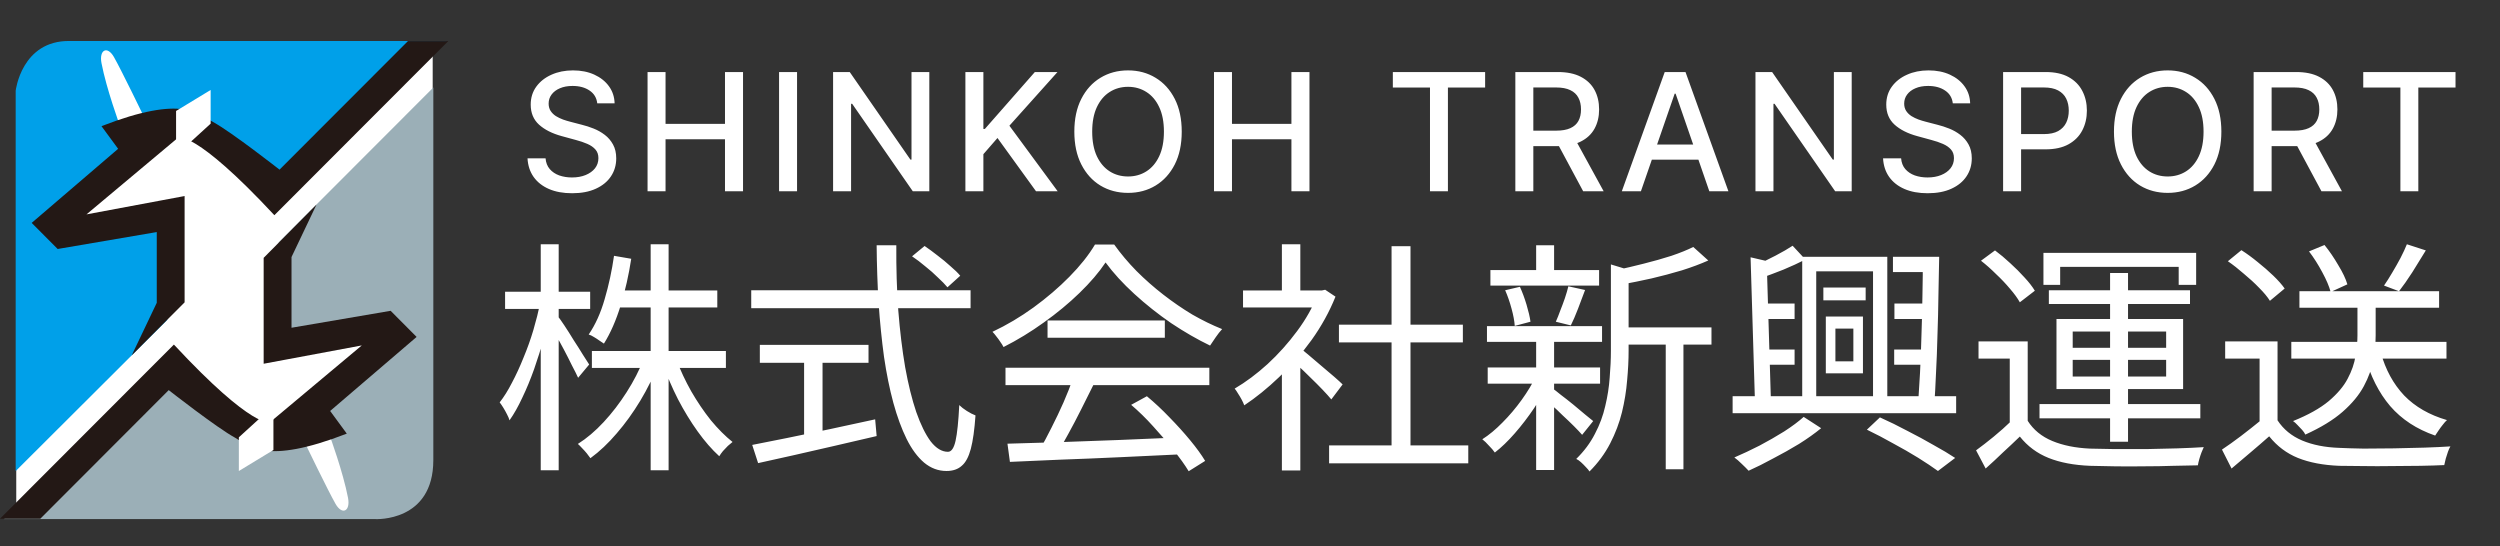
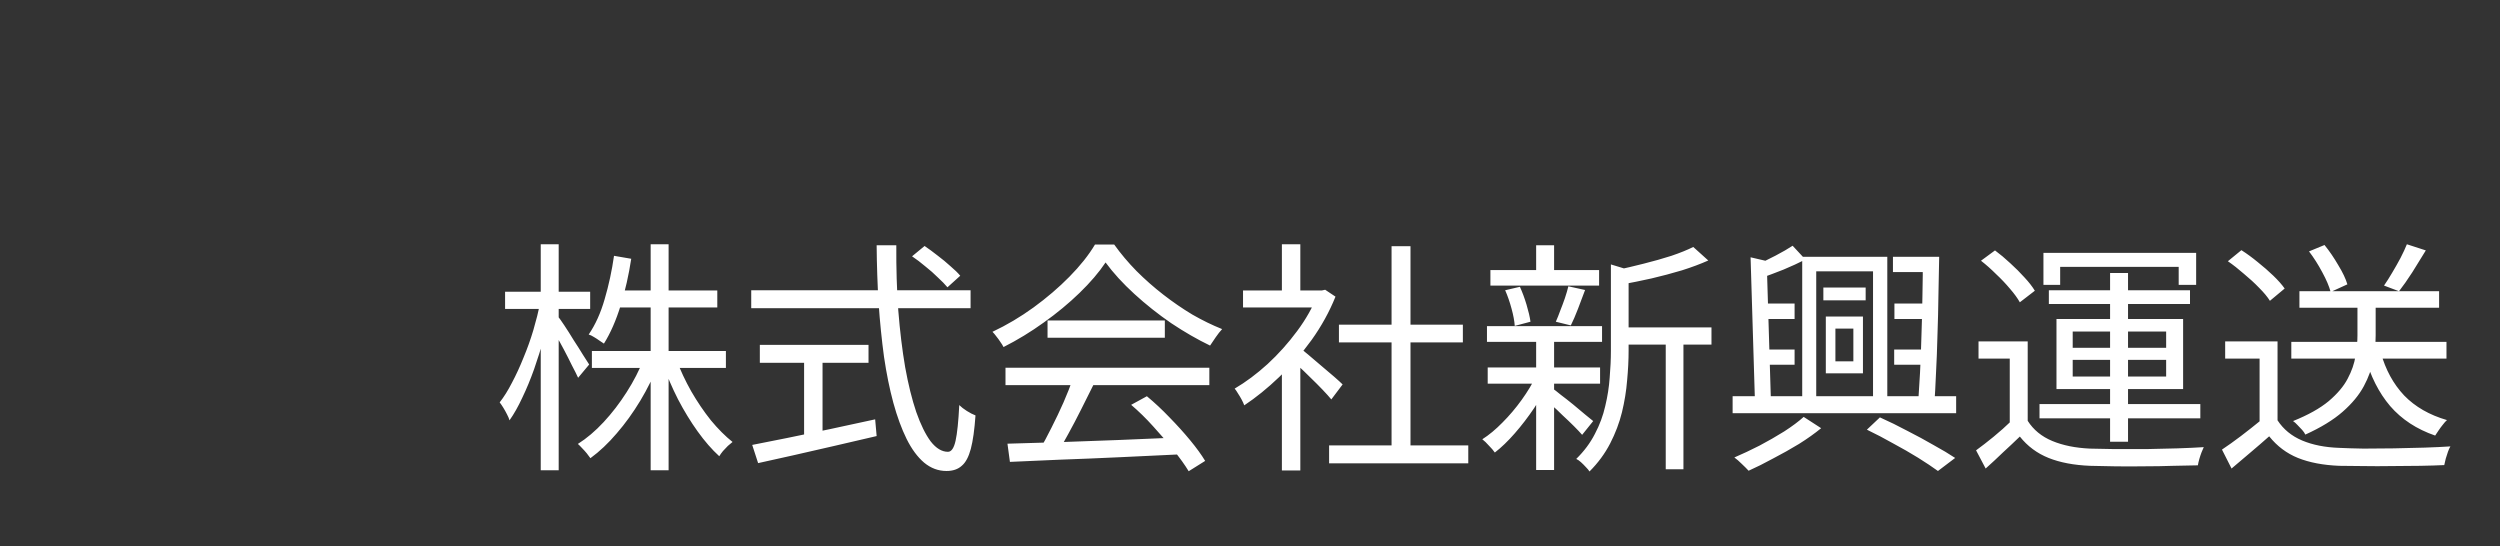
<svg xmlns="http://www.w3.org/2000/svg" width="183" height="40" viewBox="0 0 183 40" fill="none">
  <rect x="0" y="0" width="183" height="40" fill="#333333" stroke="none" />
  <g clip-path="url(#clip0_156_2)">
    <g clip-path="url(#clip1_156_2)">
      <path d="M31.173 3.75V33.141L26.808 37.45H1.69V6.77L5.001 3.75H31.173Z" fill="white" stroke="white" />
      <path d="M31.719 6.406L20.403 17.736L20.524 25.061L28.326 24.147L21.756 31.471C21.756 31.471 19.049 33.057 11.733 26.354L0.282 37.998H27.475C27.475 37.998 31.719 38.233 31.719 33.68V6.406Z" fill="#9BAFB7" />
      <path d="M1.148 34.482V6.639C1.148 6.639 1.574 2.958 5.099 3C5.172 3.001 32.722 3 32.722 3L20.505 15.182L13.329 9.051L11.595 10.161L4.402 16.436L12.28 15.203L12.243 23.418L1.148 34.482Z" fill="#00A0E9" />
-       <path d="M8.768 9.172C8.768 9.172 7.794 6.523 7.429 4.619C7.242 3.645 7.856 3.324 8.342 4.178C8.904 5.168 10.568 8.61 10.568 8.61L8.768 9.172Z" fill="white" />
      <path d="M9.639 26.016L13.513 22.132V14.35L6.33 15.693L13.037 10.076C13.037 10.076 14.229 9.465 20.084 15.753L32.813 3.007H29.862L20.462 12.418C20.462 12.418 16.95 9.665 15.597 8.93C14.561 8.367 13.464 6.889 7.429 9.234L8.647 10.893L2.319 16.316L4.221 18.226L11.475 16.987V22.165L9.639 26.017V26.016Z" fill="#231815" />
-       <path d="M12.889 10.955V8.122L15.419 6.585V9.051L12.91 11.341L12.889 10.955Z" fill="white" />
      <path d="M24.136 31.889C24.136 31.889 25.11 34.539 25.476 36.444C25.662 37.418 25.05 37.738 24.561 36.883C23.999 35.894 22.336 32.452 22.336 32.452L24.136 31.889Z" fill="white" />
-       <path d="M23.165 14.978L19.3 18.874V26.626L26.483 25.285L19.775 30.9C19.775 30.9 18.584 31.512 12.729 25.223L0 37.969H2.951L12.35 28.557C12.35 28.557 15.864 31.311 17.217 32.047C18.252 32.61 19.348 34.087 25.385 31.742L24.167 30.083L30.496 24.663L28.594 22.751L21.339 23.991V18.815L23.166 14.979L23.165 14.978Z" fill="#231815" />
      <path d="M20.015 30.107V32.94L17.484 34.478V32.011L19.994 29.723L20.015 30.107Z" fill="white" />
    </g>
-     <path d="M43.719 7.565C43.673 7.162 43.486 6.849 43.156 6.628C42.827 6.403 42.412 6.291 41.912 6.291C41.554 6.291 41.244 6.348 40.983 6.462C40.722 6.572 40.519 6.726 40.374 6.922C40.231 7.115 40.16 7.335 40.16 7.582C40.16 7.79 40.209 7.969 40.305 8.119C40.405 8.27 40.534 8.396 40.693 8.499C40.855 8.598 41.028 8.682 41.213 8.75C41.398 8.815 41.575 8.869 41.746 8.912L42.598 9.134C42.876 9.202 43.162 9.294 43.455 9.411C43.747 9.527 44.019 9.68 44.269 9.871C44.519 10.061 44.72 10.297 44.874 10.578C45.03 10.859 45.108 11.196 45.108 11.588C45.108 12.082 44.98 12.521 44.724 12.905C44.472 13.288 44.104 13.591 43.621 13.812C43.141 14.034 42.56 14.145 41.878 14.145C41.224 14.145 40.659 14.041 40.182 13.834C39.705 13.626 39.331 13.332 39.061 12.952C38.791 12.568 38.642 12.114 38.614 11.588H39.935C39.96 11.903 40.062 12.166 40.242 12.376C40.423 12.584 40.655 12.739 40.936 12.841C41.22 12.94 41.531 12.99 41.869 12.99C42.242 12.99 42.572 12.932 42.862 12.815C43.155 12.696 43.385 12.531 43.553 12.321C43.72 12.108 43.804 11.859 43.804 11.575C43.804 11.317 43.73 11.105 43.582 10.94C43.438 10.776 43.24 10.639 42.99 10.531C42.743 10.423 42.463 10.328 42.151 10.246L41.119 9.964C40.42 9.774 39.867 9.494 39.457 9.125C39.051 8.756 38.848 8.267 38.848 7.659C38.848 7.156 38.984 6.717 39.257 6.342C39.53 5.967 39.899 5.676 40.365 5.469C40.831 5.259 41.356 5.153 41.942 5.153C42.533 5.153 43.054 5.257 43.506 5.464C43.96 5.672 44.318 5.957 44.58 6.321C44.841 6.682 44.977 7.097 44.989 7.565H43.719ZM47.401 14V5.273H48.718V9.065H53.069V5.273H54.39V14H53.069V10.195H48.718V14H47.401ZM58.344 5.273V14H57.028V5.273H58.344ZM68.026 5.273V14H66.816L62.38 7.599H62.299V14H60.982V5.273H62.201L66.641 11.682H66.722V5.273H68.026ZM70.667 14V5.273H71.984V9.44H72.09L75.751 5.273H77.408L73.888 9.202L77.421 14H75.836L73.015 10.101L71.984 11.286V14H70.667ZM86.503 9.636C86.503 10.568 86.333 11.369 85.992 12.04C85.651 12.707 85.183 13.222 84.59 13.582C83.999 13.94 83.327 14.119 82.574 14.119C81.818 14.119 81.144 13.94 80.55 13.582C79.959 13.222 79.493 12.706 79.152 12.036C78.811 11.365 78.641 10.565 78.641 9.636C78.641 8.705 78.811 7.905 79.152 7.237C79.493 6.567 79.959 6.053 80.55 5.695C81.144 5.334 81.818 5.153 82.574 5.153C83.327 5.153 83.999 5.334 84.59 5.695C85.183 6.053 85.651 6.567 85.992 7.237C86.333 7.905 86.503 8.705 86.503 9.636ZM85.199 9.636C85.199 8.926 85.084 8.328 84.854 7.842C84.627 7.354 84.314 6.984 83.916 6.734C83.522 6.482 83.074 6.355 82.574 6.355C82.071 6.355 81.622 6.482 81.228 6.734C80.833 6.984 80.52 7.354 80.29 7.842C80.063 8.328 79.949 8.926 79.949 9.636C79.949 10.347 80.063 10.946 80.29 11.435C80.52 11.921 80.833 12.29 81.228 12.543C81.622 12.793 82.071 12.918 82.574 12.918C83.074 12.918 83.522 12.793 83.916 12.543C84.314 12.29 84.627 11.921 84.854 11.435C85.084 10.946 85.199 10.347 85.199 9.636ZM88.865 14V5.273H90.181V9.065H94.532V5.273H95.853V14H94.532V10.195H90.181V14H88.865ZM101.956 6.406V5.273H108.711V6.406H105.988V14H104.675V6.406H101.956ZM110.923 14V5.273H114.034C114.71 5.273 115.271 5.389 115.717 5.622C116.166 5.855 116.501 6.178 116.723 6.589C116.944 6.999 117.055 7.472 117.055 8.009C117.055 8.543 116.943 9.013 116.719 9.419C116.497 9.822 116.162 10.136 115.713 10.361C115.267 10.585 114.706 10.697 114.03 10.697H111.673V9.564H113.91C114.337 9.564 114.683 9.503 114.95 9.381C115.22 9.259 115.418 9.081 115.543 8.848C115.668 8.615 115.73 8.335 115.73 8.009C115.73 7.679 115.666 7.393 115.538 7.152C115.413 6.911 115.216 6.726 114.946 6.598C114.679 6.467 114.328 6.402 113.893 6.402H112.24V14H110.923ZM115.231 10.062L117.388 14H115.888L113.774 10.062H115.231ZM120.115 14H118.717L121.858 5.273H123.379L126.52 14H125.122L122.655 6.858H122.586L120.115 14ZM120.349 10.582H124.883V11.69H120.349V10.582ZM135.544 5.273V14H134.334L129.898 7.599H129.817V14H128.5V5.273H129.719L134.159 11.682H134.24V5.273H135.544ZM142.945 7.565C142.899 7.162 142.712 6.849 142.382 6.628C142.053 6.403 141.638 6.291 141.138 6.291C140.78 6.291 140.47 6.348 140.209 6.462C139.948 6.572 139.744 6.726 139.6 6.922C139.457 7.115 139.386 7.335 139.386 7.582C139.386 7.79 139.435 7.969 139.531 8.119C139.631 8.27 139.76 8.396 139.919 8.499C140.081 8.598 140.254 8.682 140.439 8.75C140.624 8.815 140.801 8.869 140.972 8.912L141.824 9.134C142.102 9.202 142.388 9.294 142.68 9.411C142.973 9.527 143.244 9.68 143.494 9.871C143.744 10.061 143.946 10.297 144.1 10.578C144.256 10.859 144.334 11.196 144.334 11.588C144.334 12.082 144.206 12.521 143.95 12.905C143.698 13.288 143.33 13.591 142.847 13.812C142.367 14.034 141.786 14.145 141.104 14.145C140.45 14.145 139.885 14.041 139.408 13.834C138.93 13.626 138.557 13.332 138.287 12.952C138.017 12.568 137.868 12.114 137.84 11.588H139.161C139.186 11.903 139.288 12.166 139.467 12.376C139.649 12.584 139.881 12.739 140.162 12.841C140.446 12.94 140.757 12.99 141.095 12.99C141.467 12.99 141.798 12.932 142.088 12.815C142.381 12.696 142.611 12.531 142.778 12.321C142.946 12.108 143.03 11.859 143.03 11.575C143.03 11.317 142.956 11.105 142.808 10.94C142.663 10.776 142.466 10.639 142.216 10.531C141.969 10.423 141.689 10.328 141.377 10.246L140.345 9.964C139.646 9.774 139.092 9.494 138.683 9.125C138.277 8.756 138.074 8.267 138.074 7.659C138.074 7.156 138.21 6.717 138.483 6.342C138.756 5.967 139.125 5.676 139.591 5.469C140.057 5.259 140.582 5.153 141.168 5.153C141.759 5.153 142.28 5.257 142.732 5.464C143.186 5.672 143.544 5.957 143.805 6.321C144.067 6.682 144.203 7.097 144.215 7.565H142.945ZM146.627 14V5.273H149.738C150.417 5.273 150.98 5.396 151.426 5.643C151.872 5.891 152.206 6.229 152.427 6.658C152.649 7.084 152.76 7.564 152.76 8.098C152.76 8.635 152.647 9.118 152.423 9.547C152.201 9.973 151.866 10.311 151.417 10.561C150.971 10.808 150.41 10.932 149.734 10.932H147.595V9.815H149.615C150.044 9.815 150.392 9.741 150.659 9.594C150.926 9.443 151.122 9.239 151.247 8.98C151.372 8.722 151.434 8.428 151.434 8.098C151.434 7.768 151.372 7.476 151.247 7.22C151.122 6.964 150.924 6.764 150.654 6.619C150.387 6.474 150.035 6.402 149.598 6.402H147.944V14H146.627ZM162.604 9.636C162.604 10.568 162.434 11.369 162.093 12.04C161.752 12.707 161.285 13.222 160.691 13.582C160.1 13.94 159.428 14.119 158.675 14.119C157.919 14.119 157.245 13.94 156.651 13.582C156.06 13.222 155.594 12.706 155.253 12.036C154.912 11.365 154.742 10.565 154.742 9.636C154.742 8.705 154.912 7.905 155.253 7.237C155.594 6.567 156.06 6.053 156.651 5.695C157.245 5.334 157.919 5.153 158.675 5.153C159.428 5.153 160.1 5.334 160.691 5.695C161.285 6.053 161.752 6.567 162.093 7.237C162.434 7.905 162.604 8.705 162.604 9.636ZM161.3 9.636C161.3 8.926 161.185 8.328 160.955 7.842C160.728 7.354 160.415 6.984 160.018 6.734C159.623 6.482 159.175 6.355 158.675 6.355C158.172 6.355 157.723 6.482 157.329 6.734C156.934 6.984 156.621 7.354 156.391 7.842C156.164 8.328 156.05 8.926 156.05 9.636C156.05 10.347 156.164 10.946 156.391 11.435C156.621 11.921 156.934 12.29 157.329 12.543C157.723 12.793 158.172 12.918 158.675 12.918C159.175 12.918 159.623 12.793 160.018 12.543C160.415 12.29 160.728 11.921 160.955 11.435C161.185 10.946 161.3 10.347 161.3 9.636ZM164.966 14V5.273H168.077C168.753 5.273 169.314 5.389 169.76 5.622C170.209 5.855 170.544 6.178 170.766 6.589C170.987 6.999 171.098 7.472 171.098 8.009C171.098 8.543 170.986 9.013 170.761 9.419C170.54 9.822 170.204 10.136 169.756 10.361C169.31 10.585 168.749 10.697 168.072 10.697H165.716V9.564H167.953C168.379 9.564 168.726 9.503 168.993 9.381C169.263 9.259 169.46 9.081 169.585 8.848C169.71 8.615 169.773 8.335 169.773 8.009C169.773 7.679 169.709 7.393 169.581 7.152C169.456 6.911 169.258 6.726 168.989 6.598C168.722 6.467 168.371 6.402 167.936 6.402H166.283V14H164.966ZM169.274 10.062L171.43 14H169.93L167.817 10.062H169.274ZM172.99 6.406V5.273H179.744V6.406H177.021V14H175.709V6.406H172.99Z" fill="white" />
    <path d="M43.326 25.692H53.136V26.934H43.326V25.692ZM45.072 21.264H52.506V22.506H45.072V21.264ZM47.628 17.88H48.942V34.422H47.628V17.88ZM47.124 26.268L48.204 26.61C47.844 27.546 47.4 28.452 46.872 29.328C46.344 30.204 45.768 31.002 45.144 31.722C44.532 32.442 43.89 33.048 43.218 33.54C43.146 33.432 43.056 33.312 42.948 33.18C42.84 33.048 42.726 32.922 42.606 32.802C42.498 32.682 42.396 32.58 42.3 32.496C42.948 32.088 43.578 31.554 44.19 30.894C44.802 30.234 45.36 29.508 45.864 28.716C46.38 27.912 46.8 27.096 47.124 26.268ZM49.518 26.34C49.806 27.108 50.166 27.876 50.598 28.644C51.042 29.412 51.522 30.12 52.038 30.768C52.566 31.404 53.094 31.932 53.622 32.352C53.526 32.424 53.412 32.52 53.28 32.64C53.16 32.76 53.04 32.886 52.92 33.018C52.812 33.15 52.722 33.276 52.65 33.396C52.11 32.904 51.582 32.298 51.066 31.578C50.55 30.858 50.07 30.072 49.626 29.22C49.194 28.368 48.828 27.516 48.528 26.664L49.518 26.34ZM44.946 18.726L46.206 18.942C46.026 20.13 45.768 21.27 45.432 22.362C45.096 23.454 44.688 24.384 44.208 25.152C44.124 25.092 44.016 25.02 43.884 24.936C43.752 24.84 43.614 24.75 43.47 24.666C43.338 24.582 43.212 24.522 43.092 24.486C43.584 23.766 43.974 22.902 44.262 21.894C44.562 20.874 44.79 19.818 44.946 18.726ZM36.972 21.354H43.2V22.614H36.972V21.354ZM39.582 17.88H40.896V34.422H39.582V17.88ZM39.546 22.164L40.356 22.452C40.212 23.196 40.032 23.958 39.816 24.738C39.6 25.506 39.36 26.268 39.096 27.024C38.832 27.768 38.544 28.464 38.232 29.112C37.932 29.76 37.62 30.312 37.296 30.768C37.26 30.636 37.2 30.492 37.116 30.336C37.032 30.168 36.942 30.006 36.846 29.85C36.75 29.694 36.66 29.562 36.576 29.454C36.888 29.058 37.188 28.578 37.476 28.014C37.776 27.45 38.058 26.838 38.322 26.178C38.598 25.518 38.838 24.846 39.042 24.162C39.246 23.466 39.414 22.8 39.546 22.164ZM40.824 23.136C40.932 23.268 41.094 23.496 41.31 23.82C41.526 24.144 41.754 24.504 41.994 24.9C42.246 25.284 42.474 25.644 42.678 25.98C42.894 26.304 43.044 26.538 43.128 26.682L42.318 27.654C42.21 27.414 42.06 27.114 41.868 26.754C41.688 26.382 41.49 25.992 41.274 25.584C41.058 25.176 40.848 24.798 40.644 24.45C40.452 24.102 40.296 23.832 40.176 23.64L40.824 23.136ZM66.762 18.762L67.68 18.006C67.98 18.21 68.298 18.444 68.634 18.708C68.97 18.96 69.282 19.218 69.57 19.482C69.87 19.734 70.11 19.968 70.29 20.184L69.354 21.03C69.174 20.814 68.94 20.574 68.652 20.31C68.376 20.034 68.07 19.764 67.734 19.5C67.41 19.224 67.086 18.978 66.762 18.762ZM54.99 21.246H71.046V22.56H54.99V21.246ZM55.62 25.242H63.576V26.556H55.62V25.242ZM58.86 25.944H60.21V32.37H58.86V25.944ZM55.062 32.568C55.782 32.424 56.628 32.256 57.6 32.064C58.584 31.86 59.628 31.644 60.732 31.416C61.848 31.176 62.958 30.936 64.062 30.696L64.17 31.92C63.15 32.16 62.118 32.4 61.074 32.64C60.042 32.88 59.046 33.108 58.086 33.324C57.126 33.54 56.262 33.732 55.494 33.9L55.062 32.568ZM64.17 17.952H65.61C65.598 19.62 65.646 21.21 65.754 22.722C65.874 24.234 66.042 25.62 66.258 26.88C66.486 28.14 66.756 29.232 67.068 30.156C67.392 31.08 67.746 31.8 68.13 32.316C68.526 32.82 68.946 33.072 69.39 33.072C69.642 33.072 69.828 32.802 69.948 32.262C70.068 31.722 70.158 30.852 70.218 29.652C70.362 29.796 70.548 29.94 70.776 30.084C71.004 30.228 71.214 30.336 71.406 30.408C71.334 31.452 71.22 32.268 71.064 32.856C70.908 33.444 70.686 33.858 70.398 34.098C70.122 34.35 69.75 34.476 69.282 34.476C68.682 34.476 68.136 34.272 67.644 33.864C67.164 33.456 66.738 32.88 66.366 32.136C65.994 31.38 65.67 30.498 65.394 29.49C65.118 28.47 64.89 27.348 64.71 26.124C64.542 24.888 64.41 23.58 64.314 22.2C64.23 20.82 64.182 19.404 64.17 17.952ZM73.746 32.478C74.802 32.442 76.026 32.406 77.418 32.37C78.822 32.322 80.31 32.268 81.882 32.208C83.454 32.148 85.02 32.082 86.58 32.01L86.544 33.252C85.032 33.324 83.508 33.396 81.972 33.468C80.436 33.54 78.978 33.6 77.598 33.648C76.218 33.708 74.994 33.762 73.926 33.81L73.746 32.478ZM73.602 26.916H88.524V28.194H73.602V26.916ZM76.68 23.46H85.266V24.72H76.68V23.46ZM78.534 27.726L80.046 28.158C79.77 28.722 79.47 29.322 79.146 29.958C78.834 30.582 78.516 31.188 78.192 31.776C77.88 32.364 77.574 32.886 77.274 33.342L76.086 32.928C76.374 32.46 76.668 31.92 76.968 31.308C77.28 30.696 77.574 30.078 77.85 29.454C78.126 28.818 78.354 28.242 78.534 27.726ZM82.8 29.634L83.952 29.004C84.516 29.472 85.068 29.988 85.608 30.552C86.16 31.116 86.664 31.674 87.12 32.226C87.576 32.778 87.942 33.282 88.218 33.738L87.012 34.494C86.736 34.038 86.37 33.528 85.914 32.964C85.458 32.388 84.96 31.806 84.42 31.218C83.892 30.63 83.352 30.102 82.8 29.634ZM80.928 19.212C80.448 19.932 79.812 20.676 79.02 21.444C78.24 22.2 77.37 22.92 76.41 23.604C75.462 24.288 74.478 24.888 73.458 25.404C73.398 25.284 73.32 25.158 73.224 25.026C73.14 24.894 73.044 24.762 72.936 24.63C72.84 24.498 72.744 24.384 72.648 24.288C73.692 23.796 74.694 23.202 75.654 22.506C76.626 21.798 77.502 21.048 78.282 20.256C79.074 19.452 79.698 18.666 80.154 17.898H81.558C82.038 18.57 82.584 19.218 83.196 19.842C83.808 20.454 84.462 21.03 85.158 21.57C85.854 22.11 86.562 22.596 87.282 23.028C88.014 23.448 88.74 23.802 89.46 24.09C89.304 24.258 89.148 24.456 88.992 24.684C88.848 24.9 88.71 25.104 88.578 25.296C87.654 24.852 86.706 24.306 85.734 23.658C84.774 22.998 83.874 22.284 83.034 21.516C82.194 20.748 81.492 19.98 80.928 19.212ZM97.29 32.604H107.478V33.918H97.29V32.604ZM98.01 23.766H107.082V25.062H98.01V23.766ZM101.862 18.024H103.248V33.234H101.862V18.024ZM90.99 21.264H96.966V22.506H90.99V21.264ZM93.834 26.646L95.184 25.062V34.44H93.834V26.646ZM93.834 17.88H95.184V21.876H93.834V17.88ZM95.058 25.404C95.214 25.512 95.442 25.692 95.742 25.944C96.042 26.196 96.366 26.472 96.714 26.772C97.062 27.06 97.38 27.33 97.668 27.582C97.956 27.834 98.16 28.02 98.28 28.14L97.452 29.238C97.296 29.046 97.08 28.806 96.804 28.518C96.528 28.23 96.228 27.93 95.904 27.618C95.592 27.306 95.292 27.018 95.004 26.754C94.716 26.478 94.476 26.262 94.284 26.106L95.058 25.404ZM96.462 21.264H96.75L97.002 21.21L97.758 21.714C97.314 22.818 96.732 23.874 96.012 24.882C95.292 25.878 94.5 26.784 93.636 27.6C92.784 28.416 91.932 29.106 91.08 29.67C91.032 29.538 90.966 29.394 90.882 29.238C90.798 29.082 90.708 28.932 90.612 28.788C90.528 28.644 90.45 28.53 90.378 28.446C91.194 27.966 91.998 27.366 92.79 26.646C93.582 25.914 94.302 25.11 94.95 24.234C95.61 23.346 96.114 22.446 96.462 21.534V21.264ZM118.566 23.964H125.28V25.224H118.566V23.964ZM109.098 19.77H117.054V20.904H109.098V19.77ZM108.9 26.898H117.126V28.086H108.9V26.898ZM108.846 23.874H117.27V25.026H108.846V23.874ZM121.932 24.468H123.228V34.35H121.932V24.468ZM112.446 17.952H113.76V20.346H112.446V17.952ZM112.446 24.828H113.76V34.404H112.446V24.828ZM117.918 19.356L119.574 19.86C119.562 19.992 119.442 20.076 119.214 20.112V25.674C119.214 26.346 119.178 27.066 119.106 27.834C119.046 28.602 118.92 29.382 118.728 30.174C118.536 30.954 118.248 31.716 117.864 32.46C117.48 33.204 116.976 33.888 116.352 34.512C116.292 34.416 116.202 34.308 116.082 34.188C115.974 34.068 115.854 33.948 115.722 33.828C115.602 33.72 115.488 33.642 115.38 33.594C115.956 33.03 116.412 32.418 116.748 31.758C117.096 31.098 117.348 30.42 117.504 29.724C117.672 29.028 117.78 28.338 117.828 27.654C117.888 26.958 117.918 26.292 117.918 25.656V19.356ZM123.948 18.078L125.046 19.068C124.482 19.32 123.84 19.56 123.12 19.788C122.4 20.004 121.656 20.202 120.888 20.382C120.132 20.55 119.394 20.7 118.674 20.832C118.638 20.688 118.578 20.514 118.494 20.31C118.41 20.094 118.326 19.92 118.242 19.788C118.914 19.644 119.604 19.482 120.312 19.302C121.032 19.122 121.71 18.93 122.346 18.726C122.982 18.51 123.516 18.294 123.948 18.078ZM113.616 28.41C113.76 28.506 113.97 28.668 114.246 28.896C114.534 29.112 114.84 29.352 115.164 29.616C115.488 29.88 115.782 30.126 116.046 30.354C116.31 30.57 116.502 30.726 116.622 30.822L115.812 31.83C115.668 31.662 115.47 31.452 115.218 31.2C114.966 30.948 114.69 30.684 114.39 30.408C114.102 30.12 113.82 29.856 113.544 29.616C113.28 29.364 113.064 29.172 112.896 29.04L113.616 28.41ZM110.178 21.246L111.258 20.994C111.438 21.39 111.6 21.828 111.744 22.308C111.888 22.788 111.984 23.202 112.032 23.55L110.88 23.856C110.856 23.496 110.778 23.076 110.646 22.596C110.514 22.104 110.358 21.654 110.178 21.246ZM114.804 20.958L116.028 21.228C115.86 21.684 115.686 22.146 115.506 22.614C115.326 23.082 115.152 23.484 114.984 23.82L113.886 23.55C113.994 23.31 114.102 23.04 114.21 22.74C114.33 22.44 114.444 22.134 114.552 21.822C114.66 21.498 114.744 21.21 114.804 20.958ZM112.446 27.51L113.418 27.888C113.118 28.536 112.746 29.196 112.302 29.868C111.858 30.528 111.384 31.146 110.88 31.722C110.388 32.286 109.902 32.754 109.422 33.126C109.314 32.97 109.17 32.802 108.99 32.622C108.822 32.43 108.66 32.274 108.504 32.154C108.996 31.842 109.488 31.434 109.98 30.93C110.484 30.426 110.952 29.874 111.384 29.274C111.816 28.674 112.17 28.086 112.446 27.51ZM126.828 29.004H143.19V30.246H126.828V29.004ZM133.47 21.048H136.566V21.984H133.47V21.048ZM138.564 18.798H141.462V19.914H138.564V18.798ZM138.672 22.218H141.336V23.352H138.672V22.218ZM138.654 25.584H141.264V26.7H138.654V25.584ZM128.718 22.218H131.364V23.352H128.718V22.218ZM128.808 25.584H131.364V26.7H128.808V25.584ZM131.922 18.798H138.15V29.526H137.106V19.86H132.948V29.526H131.922V18.798ZM134.352 24.054V26.448H135.666V24.054H134.352ZM133.65 23.172H136.368V27.33H133.65V23.172ZM128.142 18.834L129.69 19.194C129.654 19.314 129.534 19.386 129.33 19.41L129.636 29.508H128.466L128.142 18.834ZM140.742 18.798H141.948C141.936 19.65 141.918 20.574 141.894 21.57C141.882 22.554 141.858 23.544 141.822 24.54C141.798 25.524 141.762 26.46 141.714 27.348C141.678 28.224 141.636 28.992 141.588 29.652H140.4C140.448 28.98 140.496 28.2 140.544 27.312C140.592 26.412 140.628 25.47 140.652 24.486C140.688 23.49 140.712 22.506 140.724 21.534C140.748 20.55 140.754 19.638 140.742 18.798ZM131.22 17.988L132.156 18.996C131.664 19.248 131.13 19.494 130.554 19.734C129.978 19.962 129.438 20.166 128.934 20.346C128.898 20.214 128.838 20.058 128.754 19.878C128.682 19.686 128.604 19.524 128.52 19.392C129 19.2 129.486 18.972 129.978 18.708C130.482 18.444 130.896 18.204 131.22 17.988ZM136.656 31.452L137.61 30.552C138.282 30.852 138.954 31.182 139.626 31.542C140.31 31.89 140.952 32.238 141.552 32.586C142.164 32.922 142.686 33.234 143.118 33.522L141.858 34.476C141.462 34.188 140.976 33.864 140.4 33.504C139.836 33.156 139.23 32.808 138.582 32.46C137.946 32.1 137.304 31.764 136.656 31.452ZM132.03 30.516L133.308 31.344C132.84 31.728 132.3 32.112 131.688 32.496C131.076 32.868 130.446 33.222 129.798 33.558C129.162 33.906 128.562 34.206 127.998 34.458C127.866 34.314 127.698 34.146 127.494 33.954C127.302 33.762 127.122 33.606 126.954 33.486C127.542 33.234 128.154 32.946 128.79 32.622C129.426 32.286 130.032 31.938 130.608 31.578C131.184 31.206 131.658 30.852 132.03 30.516ZM148.428 24.99V31.362H147.114V26.25H144.828V24.99H148.428ZM148.428 30.804C148.848 31.464 149.448 31.956 150.228 32.28C151.008 32.604 151.926 32.79 152.982 32.838C153.486 32.85 154.098 32.862 154.818 32.874C155.538 32.874 156.294 32.874 157.086 32.874C157.878 32.862 158.646 32.844 159.39 32.82C160.134 32.796 160.776 32.766 161.316 32.73C161.268 32.826 161.214 32.952 161.154 33.108C161.094 33.264 161.04 33.426 160.992 33.594C160.944 33.762 160.908 33.918 160.884 34.062C160.38 34.074 159.78 34.086 159.084 34.098C158.4 34.122 157.686 34.134 156.942 34.134C156.198 34.146 155.478 34.146 154.782 34.134C154.086 34.122 153.492 34.11 153 34.098C151.812 34.05 150.798 33.858 149.958 33.522C149.118 33.186 148.416 32.664 147.852 31.956C147.456 32.34 147.048 32.724 146.628 33.108C146.22 33.504 145.794 33.9 145.35 34.296L144.648 32.964C145.044 32.676 145.47 32.346 145.926 31.974C146.394 31.59 146.832 31.2 147.24 30.804H148.428ZM145.008 19.086L146.034 18.33C146.406 18.606 146.778 18.918 147.15 19.266C147.534 19.614 147.882 19.962 148.194 20.31C148.518 20.658 148.77 20.982 148.95 21.282L147.852 22.128C147.684 21.828 147.444 21.498 147.132 21.138C146.82 20.766 146.478 20.406 146.106 20.058C145.746 19.698 145.38 19.374 145.008 19.086ZM154.458 19.986H155.772V32.334H154.458V19.986ZM151.722 26.34V27.564H158.562V26.34H151.722ZM151.722 24.27V25.458H158.562V24.27H151.722ZM150.534 23.352H159.804V28.482H150.534V23.352ZM149.58 18.51H160.758V20.85H159.48V19.536H150.804V20.85H149.58V18.51ZM149.976 21.246H160.308V22.254H149.976V21.246ZM149.292 29.58H161.064V30.624H149.292V29.58ZM167.724 25.026H179.082V26.25H167.724V25.026ZM168.318 21.318H178.542V22.524H168.318V21.318ZM172.566 21.858H173.898V24.558C173.898 25.122 173.838 25.722 173.718 26.358C173.61 26.982 173.382 27.618 173.034 28.266C172.686 28.914 172.17 29.538 171.486 30.138C170.802 30.738 169.89 31.296 168.75 31.812C168.702 31.704 168.624 31.59 168.516 31.47C168.408 31.35 168.294 31.23 168.174 31.11C168.066 30.99 167.958 30.894 167.85 30.822C168.954 30.378 169.824 29.892 170.46 29.364C171.096 28.824 171.558 28.278 171.846 27.726C172.146 27.162 172.338 26.61 172.422 26.07C172.518 25.53 172.566 25.02 172.566 24.54V21.858ZM174.276 25.818C174.624 27.066 175.194 28.11 175.986 28.95C176.79 29.778 177.834 30.378 179.118 30.75C179.022 30.834 178.92 30.948 178.812 31.092C178.704 31.224 178.602 31.362 178.506 31.506C178.41 31.638 178.326 31.764 178.254 31.884C176.898 31.416 175.8 30.696 174.96 29.724C174.132 28.752 173.514 27.528 173.106 26.052L174.276 25.818ZM166.716 24.99V31.362H165.402V26.25H162.882V24.99H166.716ZM166.716 30.768C167.148 31.428 167.748 31.92 168.516 32.244C169.284 32.568 170.19 32.748 171.234 32.784C171.726 32.808 172.32 32.826 173.016 32.838C173.724 32.838 174.462 32.832 175.23 32.82C176.01 32.808 176.76 32.79 177.48 32.766C178.2 32.742 178.83 32.712 179.37 32.676C179.31 32.772 179.25 32.904 179.19 33.072C179.13 33.24 179.076 33.408 179.028 33.576C178.98 33.756 178.944 33.912 178.92 34.044C178.428 34.068 177.846 34.086 177.174 34.098C176.502 34.11 175.806 34.116 175.086 34.116C174.366 34.128 173.664 34.128 172.98 34.116C172.308 34.116 171.726 34.11 171.234 34.098C170.058 34.05 169.05 33.858 168.21 33.522C167.382 33.186 166.68 32.658 166.104 31.938C165.672 32.322 165.228 32.706 164.772 33.09C164.316 33.486 163.842 33.888 163.35 34.296L162.648 32.91C163.08 32.622 163.542 32.292 164.034 31.92C164.538 31.536 165.024 31.152 165.492 30.768H166.716ZM163.08 19.122L164.07 18.312C164.466 18.564 164.868 18.858 165.276 19.194C165.684 19.518 166.062 19.848 166.41 20.184C166.758 20.52 167.034 20.832 167.238 21.12L166.158 22.02C165.978 21.732 165.714 21.414 165.366 21.066C165.03 20.718 164.658 20.376 164.25 20.04C163.854 19.692 163.464 19.386 163.08 19.122ZM176.184 17.88L177.57 18.33C177.258 18.846 176.928 19.38 176.58 19.932C176.232 20.472 175.908 20.934 175.608 21.318L174.51 20.904C174.702 20.628 174.9 20.316 175.104 19.968C175.32 19.608 175.524 19.248 175.716 18.888C175.908 18.516 176.064 18.18 176.184 17.88ZM169.02 18.402L170.154 17.934C170.514 18.378 170.85 18.87 171.162 19.41C171.486 19.938 171.708 20.406 171.828 20.814L170.604 21.372C170.496 20.964 170.292 20.484 169.992 19.932C169.692 19.368 169.368 18.858 169.02 18.402Z" fill="white" />
  </g>
  <defs>
    <clipPath id="clip0_156_2">
      <rect width="183" height="40" fill="white" />
    </clipPath>
    <clipPath id="clip1_156_2">
-       <rect width="32.812" height="35" fill="white" transform="translate(0 3)" />
-     </clipPath>
+       </clipPath>
  </defs>
</svg>